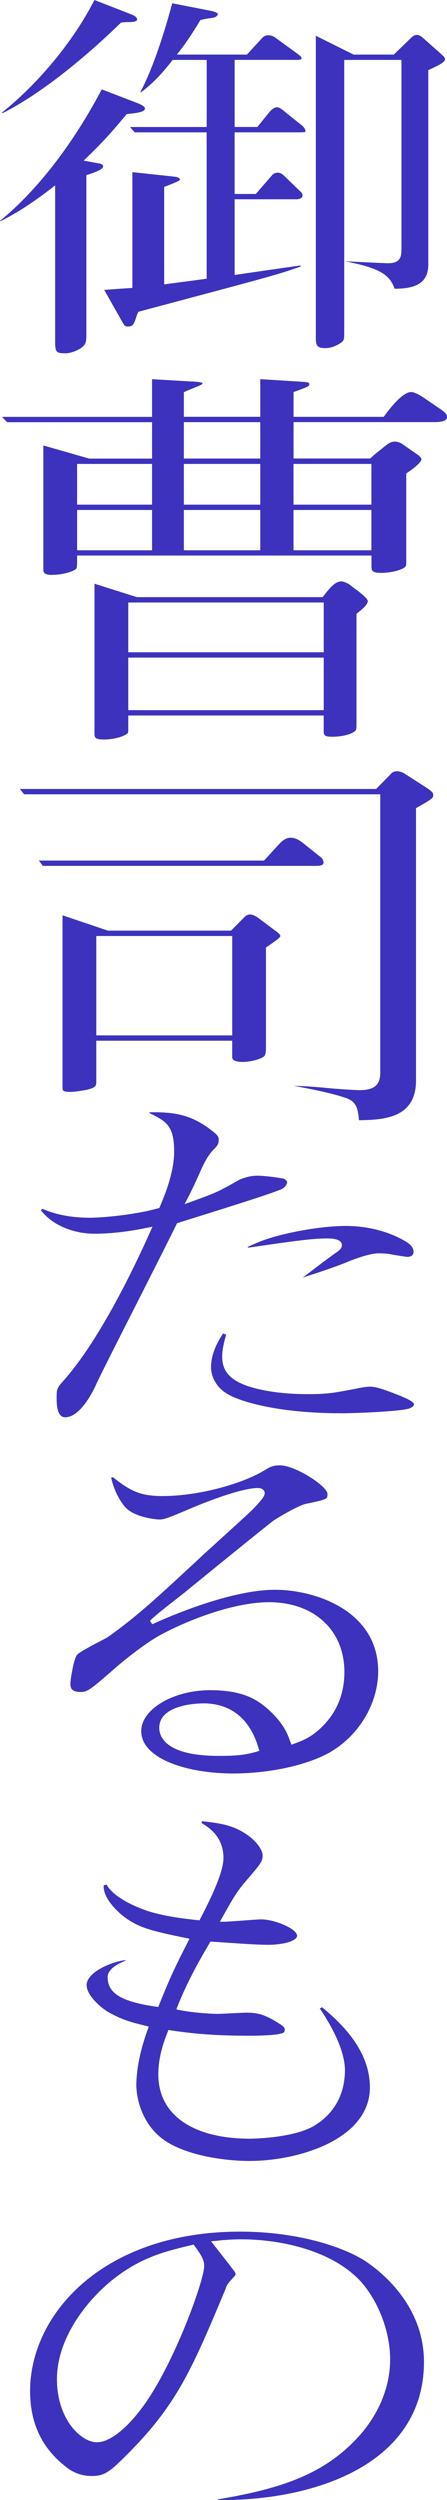
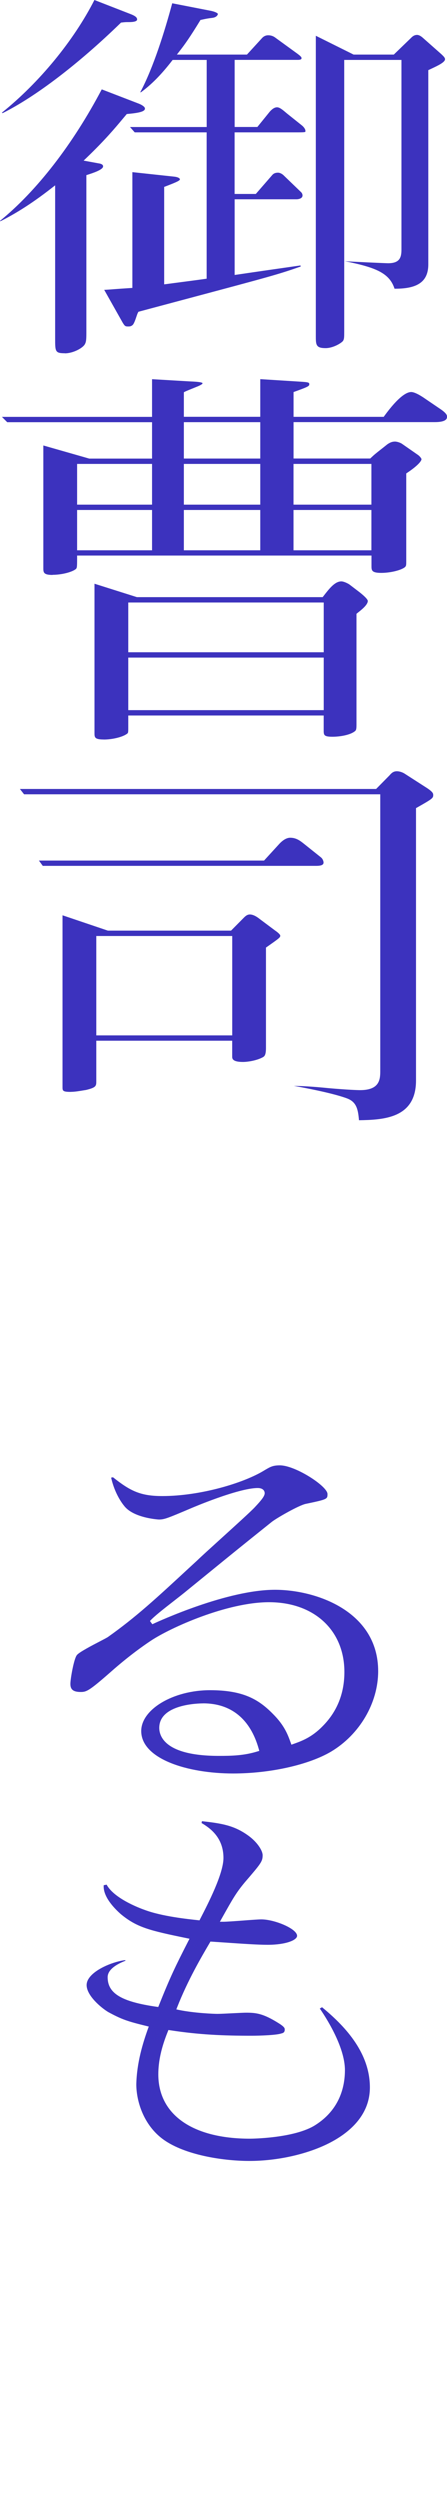
<svg xmlns="http://www.w3.org/2000/svg" id="_レイヤー_2" data-name="レイヤー 2" viewBox="0 0 109.04 609.54">
  <defs>
    <style>
      .cls-1 {
        fill: #3c32be;
      }
    </style>
  </defs>
  <g id="Layout">
    <g>
      <path class="cls-1" d="M15.83,86.13c-2.38,0-2.38-.41-2.38-3.63v-37.31l-.81.63C7.04,50.2,3.01,52.47.1,53.95l-.1-.1c8.99-7.32,17.77-18.67,24.82-32.06l9.06,3.49c.88.35,1.48.82,1.48,1.17,0,.51-.51,1.02-4.22,1.33l-.21.02s-.72.86-1.05,1.25c-1.79,2.14-4.24,5.08-8.77,9.43l-.71.68,3.6.66c1.15.15,1.15.61,1.15.75,0,.83-2.62,1.66-3.73,2.02l-.35.11v37.9c0,1.94,0,2.74-.4,3.38-.49.86-2.79,2.17-4.86,2.17ZM79.42,84.88c-2.38,0-2.38-.83-2.38-3.05V8.72l9.22,4.59h9.8l4.22-4.08c.46-.49.94-.72,1.45-.72.39,0,.83.21,1.32.62l4.59,4.06.18.17c.38.37.74.71.74,1.08,0,.75-1.78,1.58-3.35,2.32l-.73.34v47.35c0,4.11-2.47,5.94-8,5.94-.08,0-.16,0-.24,0-1.23-3.84-4.66-5.17-11.67-6.62l-.45-.09.31.02c1.27.1,9.56.48,10.24.48,2.71,0,3.26-1.26,3.26-3.28V14.61h-13.96v66.16c0,1.45-.01,1.89-.28,2.33-.38.53-2.4,1.78-4.26,1.78ZM31.19,79.6c-.68,0-.79-.18-1.26-.92l-4.51-8.01c.83-.04,1.46-.09,2.36-.16.91-.07,2.09-.16,4.04-.28l.47-.03v-28.23l10.13,1.09c1.21.12,1.47.51,1.47.65,0,.33-.79.69-3.52,1.74l-.32.12v23.76l2.65-.35c2.53-.33,6.32-.83,7.28-.97l.43-.06v-35.68h-17.55l-1.15-1.3h18.71V14.61h-8.3l-.15.19c-2.62,3.39-5.05,5.85-7.62,7.72l-.13-.04c3.23-6.05,5.99-14.99,7.79-21.68l9.38,1.83c1.25.25,1.76.64,1.76.76,0,.16-.21.79-1.25.95-1.2.15-1.64.24-2.2.36l-.8.17-.11.19c-2.39,3.92-3.73,5.81-5.01,7.44l-.63.81h17.09l3.75-4.1c.4-.4.88-.61,1.43-.61.7,0,1.29.21,1.85.66l5.3,3.85.17.13c.33.25.82.64.82.9,0,.18,0,.46-.94.46h-15.38v16.36h5.54l3.03-3.74c.63-.71,1.22-1.06,1.77-1.06.61,0,1.27.54,2.02,1.17.17.15.36.3.54.45l3.48,2.78c.53.42.89.97.89,1.34,0,.19-.03.24-.03.24-.13.13-.97.13-1.87.13h-15.38v15.02h5.17l3.99-4.59c.32-.4.79-.6,1.42-.6.57,0,1.17.42,1.44.71l4.1,3.95c.28.23.45.57.45.89,0,.92-1.41.94-1.42.94h-15.14v18.45l.57-.08c4.39-.65,11.34-1.65,15.49-2.24l.06.26c-5.5,1.92-7.16,2.37-27.34,7.76l-12.24,3.27-.1.17c-.11.18-.21.46-.39.99-.22.66-.56,1.66-.88,2.02-.43.41-.75.41-1.19.41ZM.46,27.47C9.6,20.12,17.98,9.92,23.03,0l8.94,3.48c1.04.42,1.48.79,1.48,1.26,0,.65-1.55.65-2.14.65s-.75,0-1.62.1l-.17.02-.12.12C19.16,15.58,8.7,23.56.63,27.59l-.17-.12Z" />
      <path class="cls-1" d="M25.31,180.3c-2.26,0-2.26-.54-2.26-1.61v-36.37l10.34,3.27h45.32l.15-.19c1.45-1.88,2.82-3.65,4.4-3.65.69,0,1.78.61,1.97.75l2.53,1.93c1.3,1.04,1.96,1.75,1.96,2.1,0,.93-1.54,2.15-2.38,2.81l-.38.31v27.12c0,1.15-.13,1.31-.41,1.53-1.14.91-3.62,1.33-5.45,1.33-2.14,0-2.14-.44-2.14-1.61v-3.57H31.29v3c0,1.18-.02,1.28-.37,1.5-1.07.77-3.52,1.36-5.61,1.36ZM31.29,173.14h47.68v-12.81H31.29v12.81ZM31.29,159.03h47.68v-12.13H31.29v12.13ZM12.83,140.18c-2.26,0-2.26-.64-2.26-1.71v-29.86l11.19,3.2h15.33v-8.87H1.76l-1.29-1.3h36.62v-9.19l9.19.54c.94.04,3.13.13,3.13.46,0,.19-.5.49-1.49.88-1.69.68-2.56,1.04-2.81,1.17l-.26.14v5.98h18.64v-9.18l10.15.64.27.02c1.25.09,1.54.19,1.54.54,0,.48-.11.61-3.51,1.83l-.33.12v6.04h21.99l.15-.21c3.52-4.83,5.51-5.84,6.56-5.84.71,0,2,.63,3.55,1.73l3.25,2.21c1.94,1.26,1.94,1.8,1.94,2.08,0,.33,0,1.32-2.98,1.32h-34.46v8.87h18.7l.15-.14c.82-.79,1.25-1.12,2.27-1.93.45-.35,1.01-.79,1.77-1.4.61-.41,1.13-.66,1.85-.66.59,0,1.44.34,1.73.56l3.75,2.61c.47.28.98.91.99,1.12,0,.46-.92,1.61-3.5,3.33l-.22.15v21.39c0,1.06-.02,1.21-.41,1.53-1.03.74-3.54,1.33-5.69,1.33-2.38,0-2.38-.64-2.38-1.71v-2.52H18.81v.5c0,2.54-.03,2.57-.41,2.87-1.03.74-3.48,1.33-5.57,1.33ZM71.6,134.17h19v-9.83h-19v9.83ZM44.85,134.17h18.64v-9.83h-18.64v9.83ZM18.81,134.17h18.28v-9.83h-18.28v9.83ZM71.6,123.04h19v-9.93h-19v9.93ZM44.85,123.04h18.64v-9.93h-18.64v9.93ZM18.81,123.04h18.28v-9.93h-18.28v9.93ZM44.85,111.8h18.64v-8.87h-18.64v8.87Z" />
      <path class="cls-1" d="M87.57,273.13c-.23-2.73-.63-4.47-2.93-5.33-1.79-.66-5.46-1.7-12.96-3.05,1.86.03,4.48.15,8.53.56,4.58.4,7.04.48,7.61.48,4.56,0,4.94-2.34,4.94-4.53v-67.6H5.87l-1.02-1.3h86.9l3.27-3.32c.53-.63,1-1,1.8-1,.59,0,1.33.23,1.89.59l5.52,3.55c1.45.98,1.45,1.33,1.45,1.69,0,.73-.26.93-3.95,3.02l-.25.14v66.43c0,9.2-7.9,9.57-13.92,9.67ZM17.27,266.22c-2.02,0-2.02-.28-2.02-1.23v-41.83l11.06,3.74h30.05l3-3.03c.44-.45.9-.91,1.59-.91s1.52.39,2.45,1.14l3.73,2.79c1.21.83,1.24,1.19,1.24,1.23,0,.42-.17.57-2.62,2.3l-.87.61v24.45c0,1.8-.37,2.04-.73,2.27-1.54.85-3.77,1.17-4.89,1.17-2.62,0-2.62-.86-2.62-1.32v-3.86H23.49v9.81c0,1.22,0,1.59-2.5,2.2l-.64.1c-1,.17-2.14.36-3.08.36ZM23.49,252.44h33.16v-24.23H23.49v24.23ZM10.44,211.12l-.95-1.3h54.92l3.75-4.1c1.14-1.21,2.06-1.47,2.63-1.47,1.5,0,2.47.77,3.41,1.52l4.08,3.26c.61.49.65,1.23.65,1.24,0,.42-.21.84-1.78.84H10.44Z" />
-       <path class="cls-1" d="M15.83,345.53c-1.36,0-2.02-1.53-2.02-4.68,0-2.33.11-2.45,1.98-4.56l.17-.2c8.5-9.81,16.71-26.84,20.84-36.12l.4-.89-.96.2c-3.14.65-7.94,1.52-13.34,1.52-3.97,0-9.67-1.5-12.92-5.71l.33-.38c3.27,1.46,7.18,2.19,11.63,2.19,2.96,0,10.9-.68,16.7-2.32l.23-.06.09-.22c2.37-5.45,3.52-9.88,3.52-13.54,0-6.28-1.89-7.36-6.04-9.39l.05-.19c.33,0,.65,0,.97,0,5.61,0,9.6.76,14.64,4.8,1.25,1,1.25,1.44,1.25,1.91,0,1.08-.41,1.62-1.39,2.51l-.29.35c-.62.75-1.46,1.78-2.95,5.2-1.21,2.72-2.17,4.72-3.1,6.5l-.6,1.14,1.22-.44c6.58-2.39,6.84-2.49,11.96-5.41.25-.15,2.34-1.09,4.43-1.09s5.9.53,6.78.79c.04.04.09.08.14.13.13.12.49.42.49.6,0,.58-.5,1.28-1.19,1.68-1.99,1.01-17.15,5.72-23.62,7.74l-2.05.64-.09.2c-1.46,3.03-5.55,11.1-9.5,18.9-4.22,8.32-8.58,16.92-9.94,19.79-.87,1.99-3.99,8.45-7.83,8.45ZM83.02,344.57c-15.59,0-25.37-3.04-28.14-5.09-2.51-1.72-3.4-4.29-3.4-6.12,0-3.19,1.54-6.19,2.93-8.23l.76.28c-.52,1.79-.97,3.65-.97,5.36,0,3.59,1.97,5.78,6.58,7.29,3.82,1.21,8.77,1.85,14.32,1.85,4.74,0,6.47-.3,12.33-1.45.87-.17,1.97-.37,2.78-.37,1.59,0,3.54.74,5.43,1.45l.39.15.69.27c1.28.5,4.27,1.66,4.27,2.43,0,.62-1.1,1.04-1.64,1.14-2.33.56-11.83,1.05-16.34,1.05ZM75.2,310.48c2.09-1.61,4.95-3.82,7.14-5.31.44-.35,1.06-.84,1.06-1.57,0-1.65-2.72-1.65-3.62-1.65-3.67,0-8.13.64-18.89,2.2l-.38.05-.09-.18c2.25-1.05,5.07-2.34,11.06-3.59,4.63-.97,9.32-1.53,12.86-1.53,5.16,0,10.23,1.27,14.27,3.58,1.06.59,2.27,1.44,2.27,2.73,0,1.01-.84,1.23-1.54,1.23-.34,0-3.7-.54-4.04-.64-.98-.2-2.45-.22-3.04-.22-2.36,0-7.24,1.94-7.67,2.17-3.23,1.29-6.64,2.41-9.38,3.3-.48.16-.93.3-1.36.45.39-.3.85-.65,1.35-1.04Z" />
      <path class="cls-1" d="M56.87,432.4c-11.14,0-22.42-3.55-22.42-10.35,0-5.31,7.84-9.96,16.78-9.96,8.06,0,11.85,2.22,15.36,5.8,2.83,2.83,3.62,5.06,4.33,7.02l.17.47.47-.17c1.99-.71,4.47-1.59,7.15-4.35,3.52-3.54,5.3-7.98,5.3-13.21,0-10.17-7.39-17.01-18.38-17.01-10.29,0-24.07,6.22-28.84,9.4-3.31,2.21-6.63,4.8-10.13,7.91-5,4.38-5.62,4.58-6.99,4.58-2.2,0-2.5-.96-2.5-2,0-1.19.85-6.08,1.57-6.98.46-.68,3.83-2.43,5.64-3.37.89-.46,1.59-.83,1.91-1.03,6.86-4.86,11.77-9.4,19.91-16.94l1.89-1.74c.91-.89,3.26-3.02,5.75-5.28,3.4-3.09,7.26-6.58,8.32-7.71l.09-.1c1.47-1.56,2.32-2.61,2.32-3.31,0-.61-.45-1.27-1.7-1.27-4.76,0-16.17,4.89-16.28,4.94-5.82,2.47-6.5,2.74-7.84,2.74-.06,0-6.2-.34-8.48-3.35-.4-.48-2.28-2.9-3.16-6.87l.46-.08c4.24,3.38,6.75,4.58,12.02,4.58,9.31,0,20.01-3.21,24.98-6.32l.19-.11c1.18-.69,1.82-1.06,3.51-1.06,3.78,0,11.62,5.09,11.62,6.99,0,1.22,0,1.29-4.99,2.34l-.25.05c-1.68.31-7.26,3.53-8.37,4.42-7.78,6.23-10.6,8.53-14.17,11.44-1.69,1.38-3.57,2.91-6.24,5.08-1.07.89-2.37,1.9-3.63,2.88-2.38,1.86-4.63,3.61-5.66,4.75l.58.79c1.84-.86,18.33-8.4,29.91-8.4,10.12,0,25.18,5.29,25.18,19.85,0,7.75-4.52,15.46-11.52,19.63-5.48,3.22-14.85,5.31-23.86,5.31ZM49.55,415.31c-1.09,0-10.7.17-10.7,5.97,0,2.05,1.42,6.83,14.54,6.83,3.22,0,6.15-.08,9.39-1.08l.47-.14-.13-.47c-2.04-7.27-6.72-11.12-13.56-11.12Z" />
-       <path class="cls-1" d="M60.83,526.87c-5.98,0-14.91-1.26-20.37-4.81-5.32-3.45-7.21-9.63-7.21-13.88.12-5.29,1.59-10.03,2.85-13.56l.19-.52-.54-.13c-4.57-1.12-5.98-1.57-9.36-3.41-1.7-1.02-5.26-3.99-5.26-6.57,0-3.12,5.99-5.67,9.41-6.09l.08.15c-2.1.81-4.36,2.12-4.36,4.02,0,3.95,3.35,5.97,11.95,7.21l.39.06.15-.37c2.79-6.99,4.04-9.56,7.18-15.7l.3-.58-.64-.13c-9.11-1.87-12.18-2.62-16.1-5.85-1.68-1.48-4.41-4.33-4.19-7.07l.71-.14c1.97,3.68,9.17,6.12,9.25,6.15,4.24,1.6,10.65,2.26,13.06,2.52l.34.04.29-.57c1.8-3.5,5.56-10.79,5.56-14.65,0-5.09-3.42-7.37-5.34-8.51l.09-.45c4.86.54,7.86,1.03,11.3,3.51,2.2,1.58,3.51,3.67,3.51,4.78,0,1.52-.37,1.99-4.32,6.58-2.13,2.55-2.97,4.05-5.46,8.49l-.65,1.16h.85c.75,0,2.83-.15,4.83-.3,1.86-.14,3.78-.28,4.41-.28,3.24,0,8.74,2.28,8.74,4.01,0,1.05-2.75,2.19-7.18,2.19-2.43,0-6.2-.26-10.56-.56l-3.39-.23-.35.6c-1.82,3.1-5.2,8.86-7.76,15.39l-.22.55.58.12c3.88.8,8.68.97,9.46.97.65,0,2.27-.08,3.84-.16,1.38-.07,2.68-.13,3.12-.13,2.41,0,4.14.17,7.89,2.52,1.56.96,1.56,1.31,1.56,1.59,0,.56-.22.82-.81.95-1.15.41-5.1.56-7.33.56-6.71,0-12.66-.23-19.84-1.34l-.39-.06-.15.37c-1.58,3.91-2.32,7.23-2.32,10.46,0,9.81,8.35,15.67,22.34,15.67.11,0,10.86-.04,15.99-3.34,5.94-3.78,7.19-9.36,7.19-13.38,0-5.79-4.82-13.12-6.13-15.01l.55-.32c5.09,4.2,11.67,10.73,11.67,19.55,0,7.08-5.45,11.32-10.03,13.63-5.34,2.69-12.58,4.3-19.35,4.3Z" />
-       <path class="cls-1" d="M54.3,609.54c-.42,0-.83,0-1.25,0v-.14c15.55-2.64,26.25-6.1,34.79-15.74,4.72-5.39,7.33-11.91,7.33-18.38s-2.59-13.47-6.59-18.36c-6.8-8.06-19.78-10.94-29.67-10.94-2.01,0-3.6.09-6.53.39l-.91.09.57.72c1.69,2.12,4.44,5.66,4.91,6.31.36.39.51.76.51.96,0,.23-.02.28-.75,1.07-.21.24-.48.53-.81.9-.68.9-.81,1.35-.84,1.56-8.61,20.58-12.2,29.11-26.01,42.38-3.13,3.09-4.7,3.32-6.73,3.32s-3.87-.57-5.6-1.74c-4.02-3.02-9.38-8.29-9.38-18.98,0-18.84,17.95-38.86,51.22-38.86,14.31,0,25.34,3.83,30.45,7.12,3.38,2.2,14.41,10.5,14.41,24.63,0,24.87-26.45,33.69-49.11,33.69ZM46.9,547.34c-6.75,1.61-12.58,3-19.62,8.64-6.47,5.27-13.39,14.36-13.39,24.1s5.86,15.38,9.74,15.38c4.08,0,8.68-5.44,9.99-7.1,8.15-9.88,16.19-32.3,16.19-35.83,0-1.48-.62-2.59-2.38-5l-.2-.27-.33.08Z" />
+       <path class="cls-1" d="M60.83,526.87c-5.98,0-14.91-1.26-20.37-4.81-5.32-3.45-7.21-9.63-7.21-13.88.12-5.29,1.59-10.03,2.85-13.56l.19-.52-.54-.13c-4.57-1.12-5.98-1.57-9.36-3.41-1.7-1.02-5.26-3.99-5.26-6.57,0-3.12,5.99-5.67,9.41-6.09l.08.15c-2.1.81-4.36,2.12-4.36,4.02,0,3.95,3.35,5.97,11.95,7.21l.39.06.15-.37c2.79-6.99,4.04-9.56,7.18-15.7l.3-.58-.64-.13c-9.11-1.87-12.18-2.62-16.1-5.85-1.68-1.48-4.41-4.33-4.19-7.07l.71-.14c1.97,3.68,9.17,6.12,9.25,6.15,4.24,1.6,10.65,2.26,13.06,2.52l.34.04.29-.57c1.8-3.5,5.56-10.79,5.56-14.65,0-5.09-3.42-7.37-5.34-8.51l.09-.45c4.86.54,7.86,1.03,11.3,3.51,2.2,1.58,3.51,3.67,3.51,4.78,0,1.52-.37,1.99-4.32,6.58-2.13,2.55-2.97,4.05-5.46,8.49l-.65,1.16h.85c.75,0,2.83-.15,4.83-.3,1.86-.14,3.78-.28,4.41-.28,3.24,0,8.74,2.28,8.74,4.01,0,1.05-2.75,2.19-7.18,2.19-2.43,0-6.2-.26-10.56-.56l-3.39-.23-.35.6c-1.82,3.1-5.2,8.86-7.76,15.39l-.22.55.58.12c3.88.8,8.68.97,9.46.97.65,0,2.27-.08,3.84-.16,1.38-.07,2.68-.13,3.12-.13,2.41,0,4.14.17,7.89,2.52,1.56.96,1.56,1.31,1.56,1.59,0,.56-.22.82-.81.95-1.15.41-5.1.56-7.33.56-6.71,0-12.66-.23-19.84-1.34l-.39-.06-.15.37c-1.58,3.91-2.32,7.23-2.32,10.46,0,9.81,8.35,15.67,22.34,15.67.11,0,10.86-.04,15.99-3.34,5.94-3.78,7.19-9.36,7.19-13.38,0-5.79-4.82-13.12-6.13-15.01l.55-.32c5.09,4.2,11.67,10.73,11.67,19.55,0,7.08-5.45,11.32-10.03,13.63-5.34,2.69-12.58,4.3-19.35,4.3" />
    </g>
  </g>
</svg>